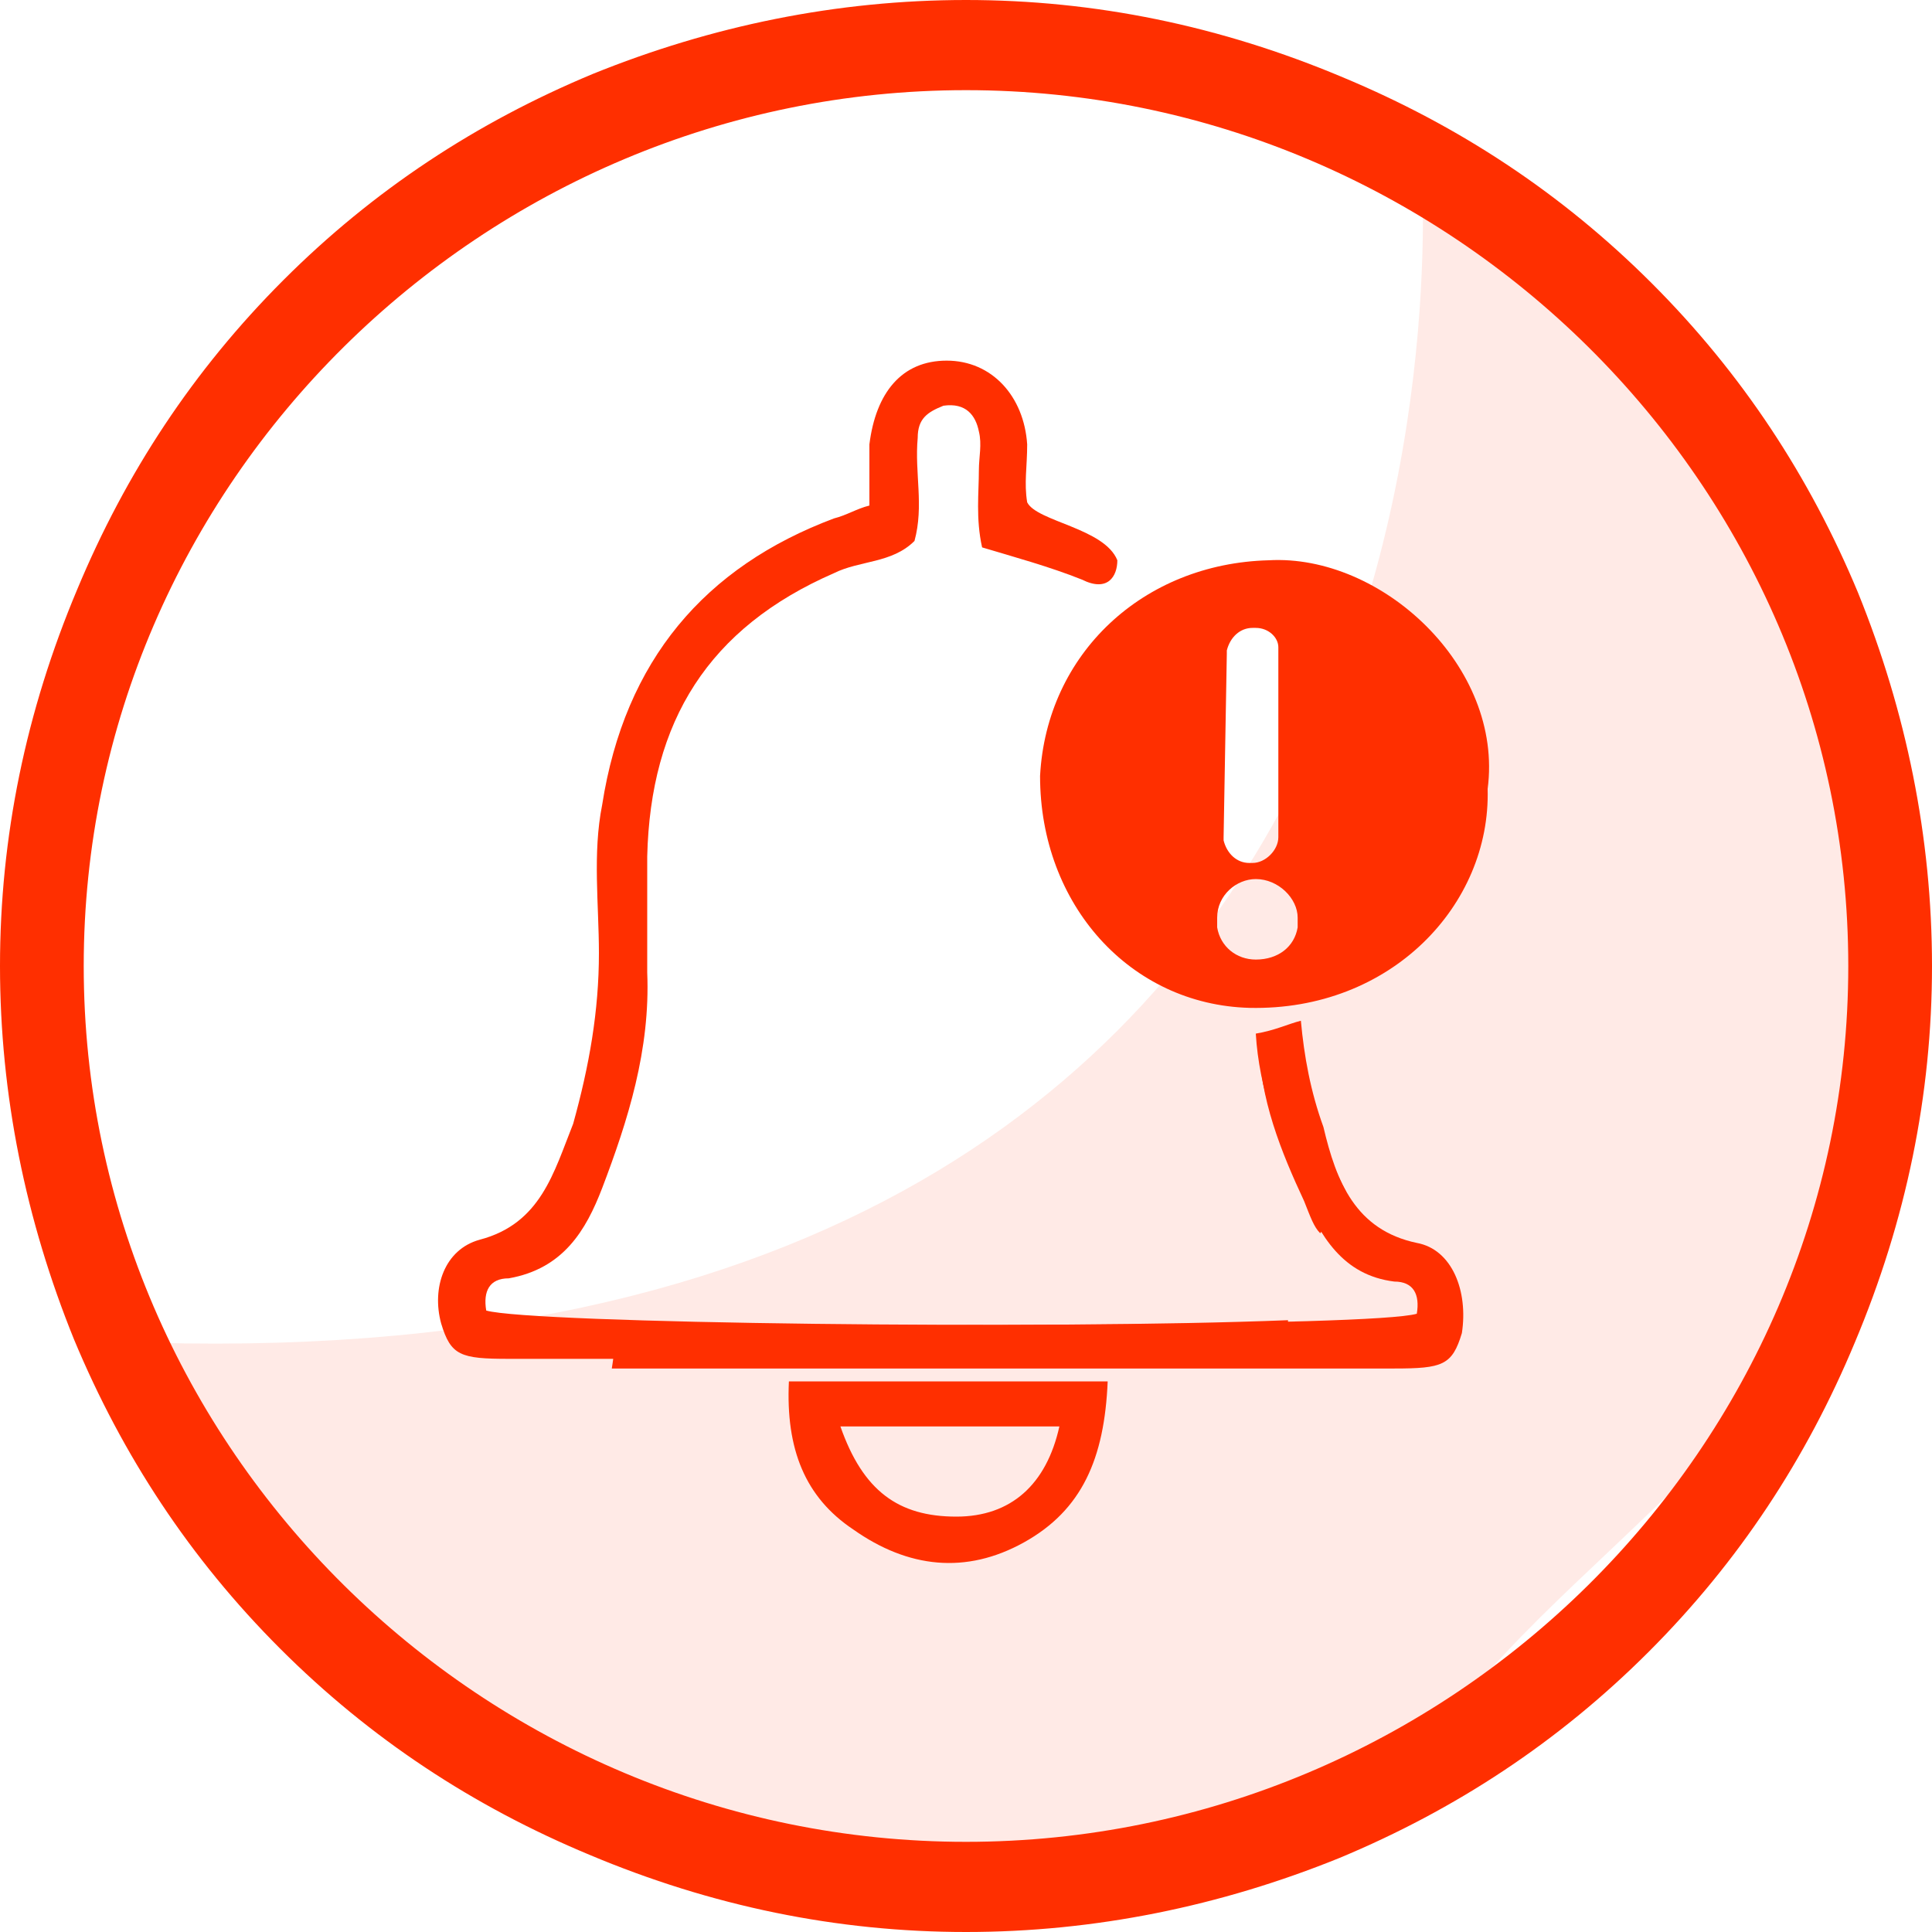
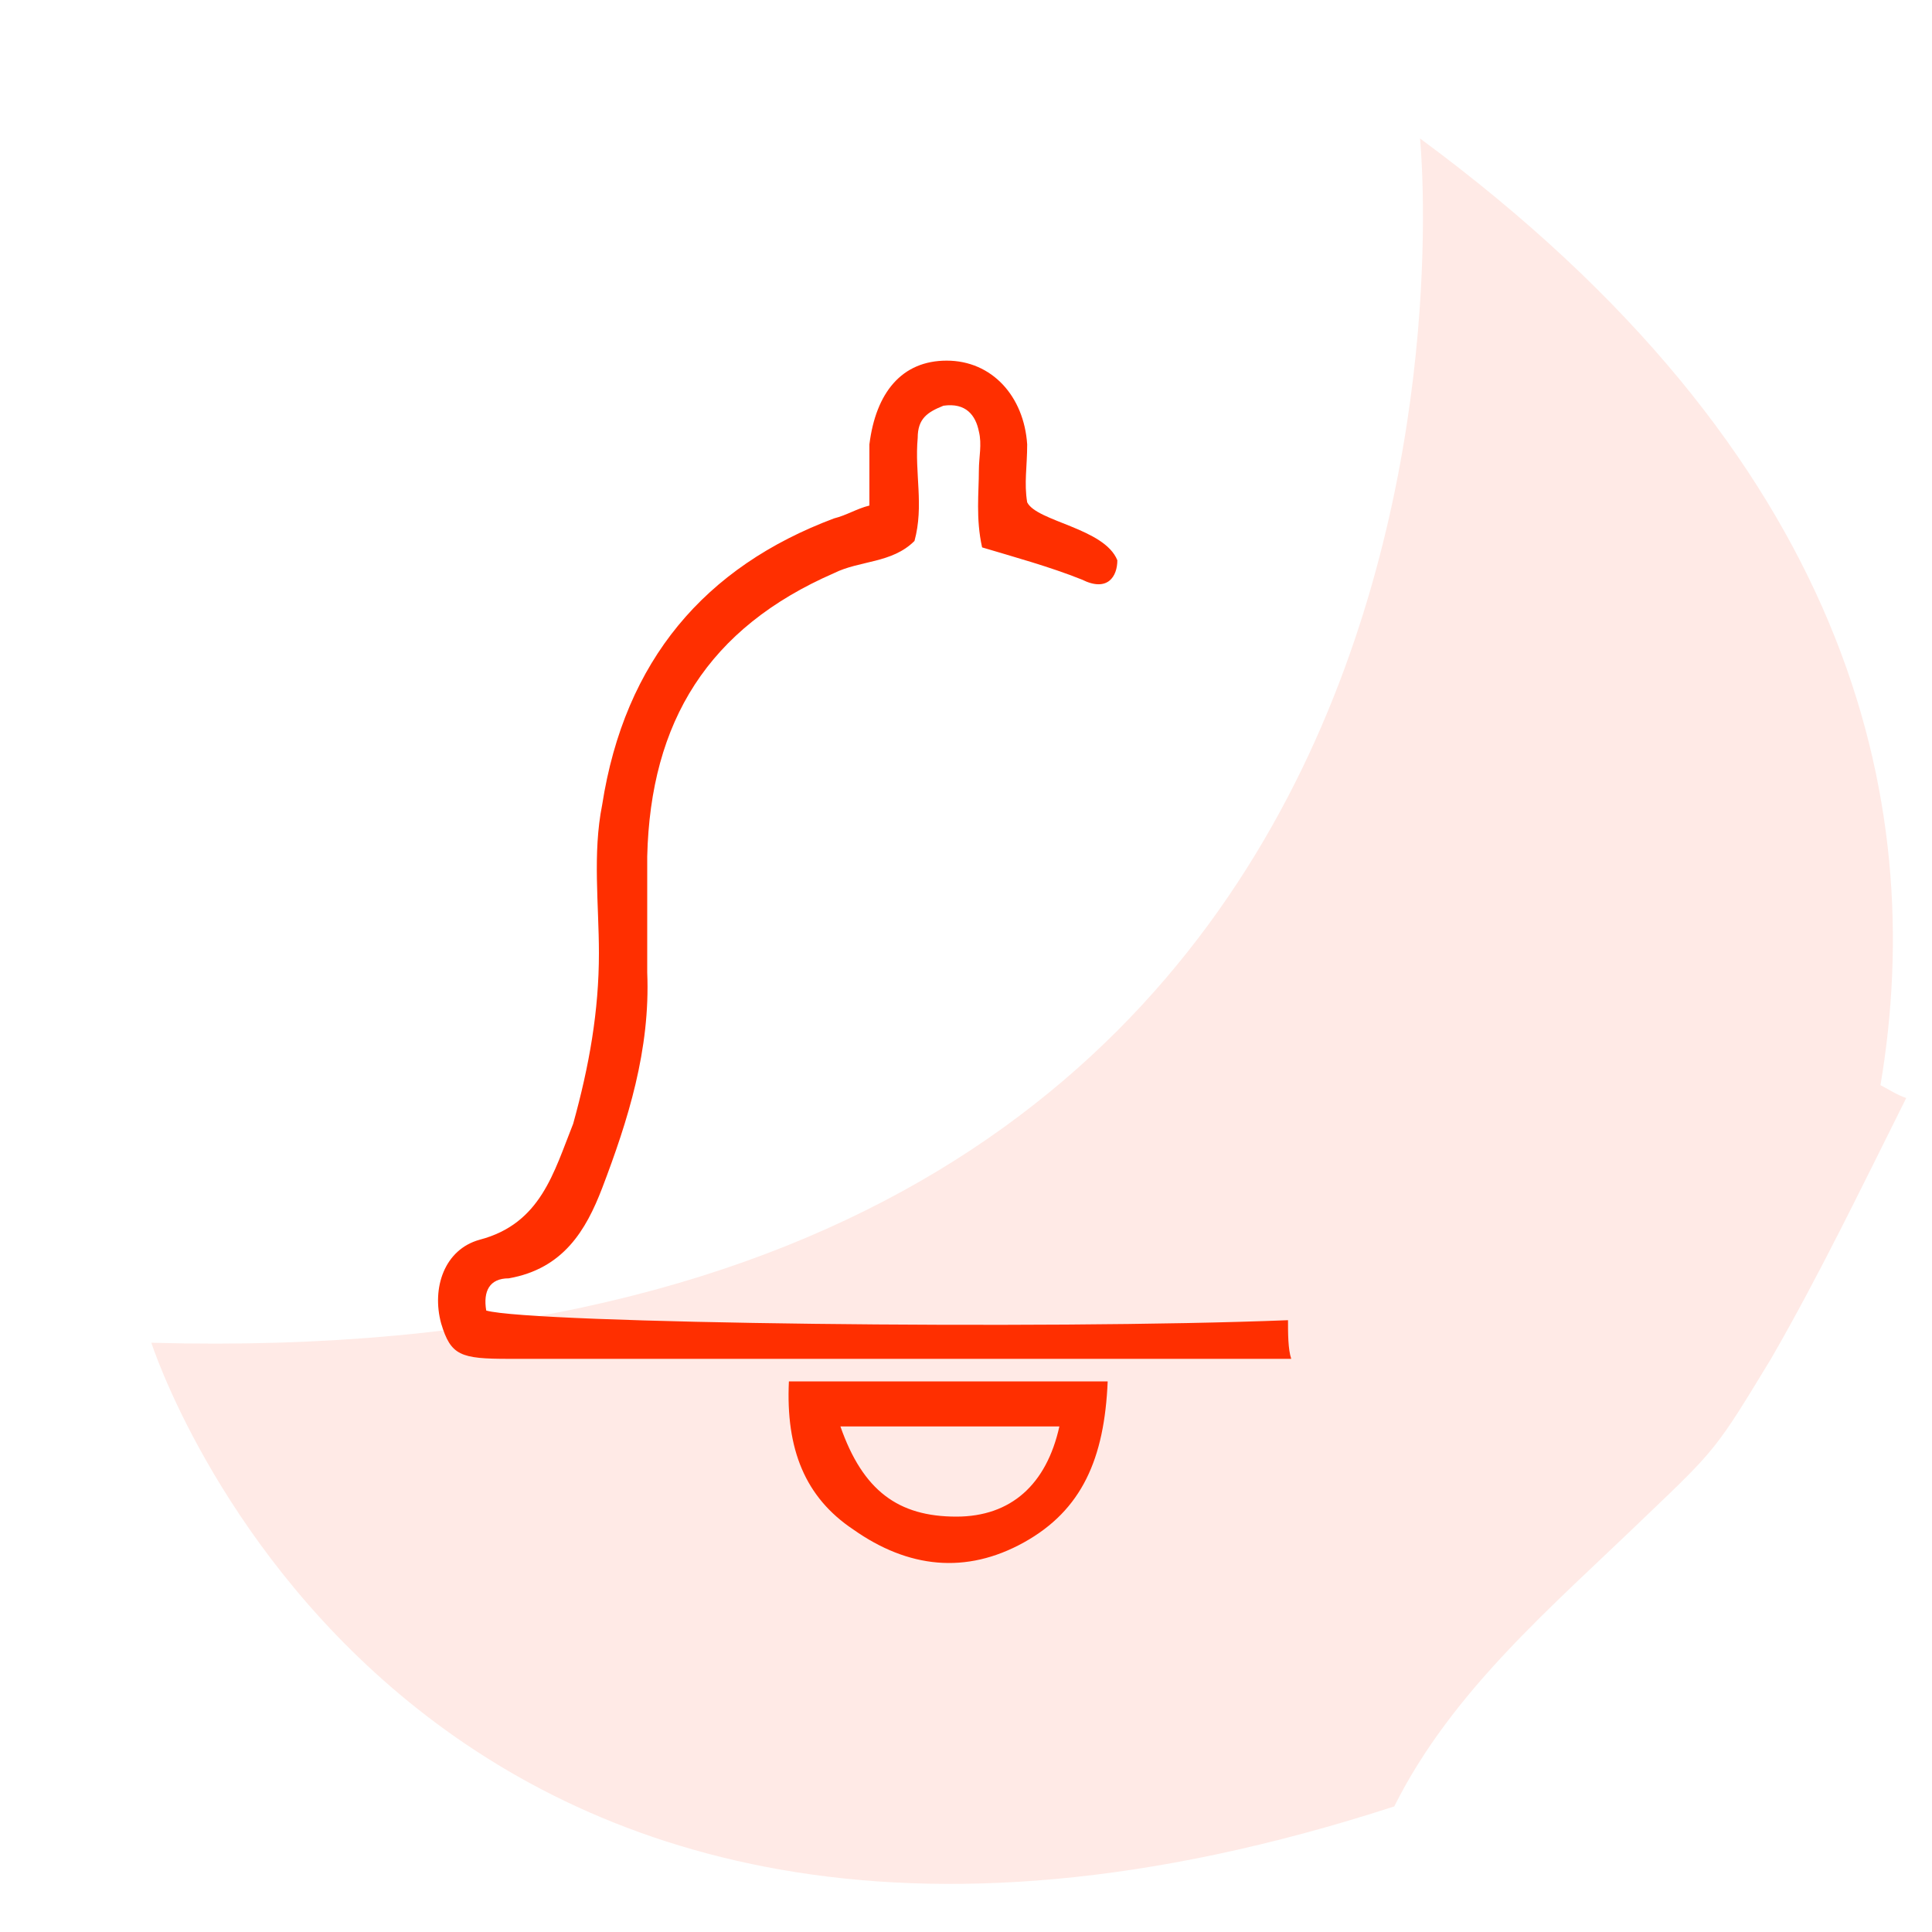
<svg xmlns="http://www.w3.org/2000/svg" version="1.1" id="Capa_1" x="0px" y="0px" width="60px" height="60px" viewBox="0 0 60 60" style="enable-background:new 0 0 60 60;" xml:space="preserve">
  <style type="text/css">
	.st0{opacity:0.3;}
	.st1{opacity:0.33;fill:#FF2F00;enable-background:new    ;}
	.st2{fill:#FF2F00;}
</style>
  <g>
    <g>
      <g>
        <g class="st0">
          <path class="st1" d="M51.1,47.1c2.2-2.1,2.2-2.1,3.9-4.9c1.5-2.6,2.8-5.3,4.2-8.1c-0.3-0.1-0.6-0.3-0.8-0.4      c1.5-8.9-1-19.6-14.3-29.4c0,0,3.9,38.6-39.4,37.4c0,0,7.8,24.4,38.6,14.4C45.1,52.5,48.2,49.9,51.1,47.1z" />
        </g>
        <g>
-           <path class="st2" d="M44,38.6c-1.9-0.4-2.5-1.9-2.9-3.6c-0.4-1.1-0.6-2.2-0.7-3.3c-0.4,0.1-0.8,0.3-1.4,0.4      c0.1,1.7,0.7,3.3,1.4,4.9c0.6,1.4,1.3,2.6,2.9,2.8c0.6,0,0.8,0.4,0.7,1c-1.4,0.4-17.2,0.4-24.9,0.3c0,0.4,0,0.8-0.1,1.4      c8.1,0,16.2,0,24.3,0c1.5,0,1.8-0.1,2.1-1.1C45.6,40.1,45.1,38.8,44,38.6z" />
          <path class="st2" d="M40,41c-7.5,0.3-23.5,0.1-24.9-0.3c-0.1-0.6,0.1-1,0.7-1c1.7-0.3,2.4-1.5,2.9-2.8c0.8-2.1,1.5-4.3,1.4-6.7      c0-1.1,0-2.4,0-3.6c0.1-4.2,1.9-7.1,5.8-8.8c0.8-0.4,1.8-0.3,2.5-1c0.3-1.1,0-2.1,0.1-3.2c0-0.6,0.3-0.8,0.8-1      c0.7-0.1,1,0.3,1.1,0.8c0.1,0.4,0,0.8,0,1.2c0,0.7-0.1,1.5,0.1,2.4c1,0.3,2.1,0.6,3.1,1c0.8,0.4,1.1-0.1,1.1-0.6      c-0.4-1-2.5-1.2-2.8-1.8c-0.1-0.6,0-1.1,0-1.8c-0.1-1.5-1.1-2.6-2.5-2.6c-1.4,0-2.2,1-2.4,2.6c0,0.7,0,1.2,0,1.9      c-0.4,0.1-0.7,0.3-1.1,0.4c-4,1.5-6.5,4.4-7.2,8.9c-0.3,1.5-0.1,3.1-0.1,4.6c0,1.8-0.3,3.5-0.8,5.3c-0.6,1.5-1,3.1-2.9,3.6      c-1.1,0.3-1.5,1.5-1.2,2.6c0.3,1,0.6,1.1,2.1,1.1c8.1,0,16.2,0,24.3,0C40,41.9,40,41.4,40,41z" />
-           <path class="st2" d="M41,38.3c0.3-0.4,0.6-0.8,0.8-1.3l0,0c-0.7-1.3-1-2.6-1.3-4c-0.1-0.8-0.6-1.1-1.4-0.7c0,1.8,0.7,3.5,1.4,5      C40.7,37.8,40.8,38.1,41,38.3z" />
          <path class="st2" d="M26.5,47.5c1.7,1.2,3.5,1.4,5.3,0.4c1.8-1,2.5-2.6,2.6-5c-3.5,0-6.7,0-9.9,0C24.4,45,25,46.5,26.5,47.5z       M32.9,44.3c-0.4,1.8-1.5,2.8-3.2,2.8c-1.8,0-2.9-0.8-3.6-2.8C28.5,44.3,30.7,44.3,32.9,44.3z" />
-           <path class="st2" d="M39.4,17.4c-3.9,0.1-6.9,2.9-7.1,6.7c0,4,2.8,7.1,6.5,7.2c4.4,0.1,7.5-3.2,7.4-6.8      C46.7,20.7,42.9,17.2,39.4,17.4z M38.1,20.3v-0.1l0,0c0.1-0.4,0.4-0.7,0.8-0.7H39c0.4,0,0.7,0.3,0.7,0.6c0,0.1,0,0.1,0,0.3v3.6      V26c0,0.4-0.4,0.8-0.8,0.8h-0.1c-0.4,0-0.7-0.3-0.8-0.7V26l0,0L38.1,20.3L38.1,20.3z M40.3,28.8c-0.1,0.6-0.6,1-1.3,1      c-0.6,0-1.1-0.4-1.2-1c0-0.1,0-0.1,0-0.3c0-0.7,0.6-1.2,1.2-1.2c0.7,0,1.3,0.6,1.3,1.2C40.3,28.5,40.3,28.6,40.3,28.8z" />
        </g>
      </g>
    </g>
    <g>
-       <path class="st2" d="M30,60c-4,0-7.9-0.8-11.7-2.4c-3.6-1.5-6.8-3.6-9.6-6.4c-2.8-2.8-4.9-6-6.4-9.6C0.8,37.9,0,34,0,30    s0.8-7.9,2.4-11.7c1.5-3.6,3.6-6.8,6.4-9.6s6-4.9,9.6-6.4C22.1,0.8,26,0,30,0s7.9,0.8,11.7,2.4c3.6,1.5,6.8,3.6,9.6,6.4    c2.8,2.8,4.9,6,6.4,9.6C59.2,22.1,60,26,60,30s-0.8,7.9-2.4,11.7c-1.5,3.6-3.6,6.8-6.4,9.6c-2.8,2.8-6,4.9-9.6,6.4    C37.9,59.2,34,60,30,60z M30,2.8C15,2.8,2.6,15,2.6,30S15,57.2,30,57.2S57.4,45,57.4,30S45,2.8,30,2.8z" />
-     </g>
+       </g>
  </g>
</svg>